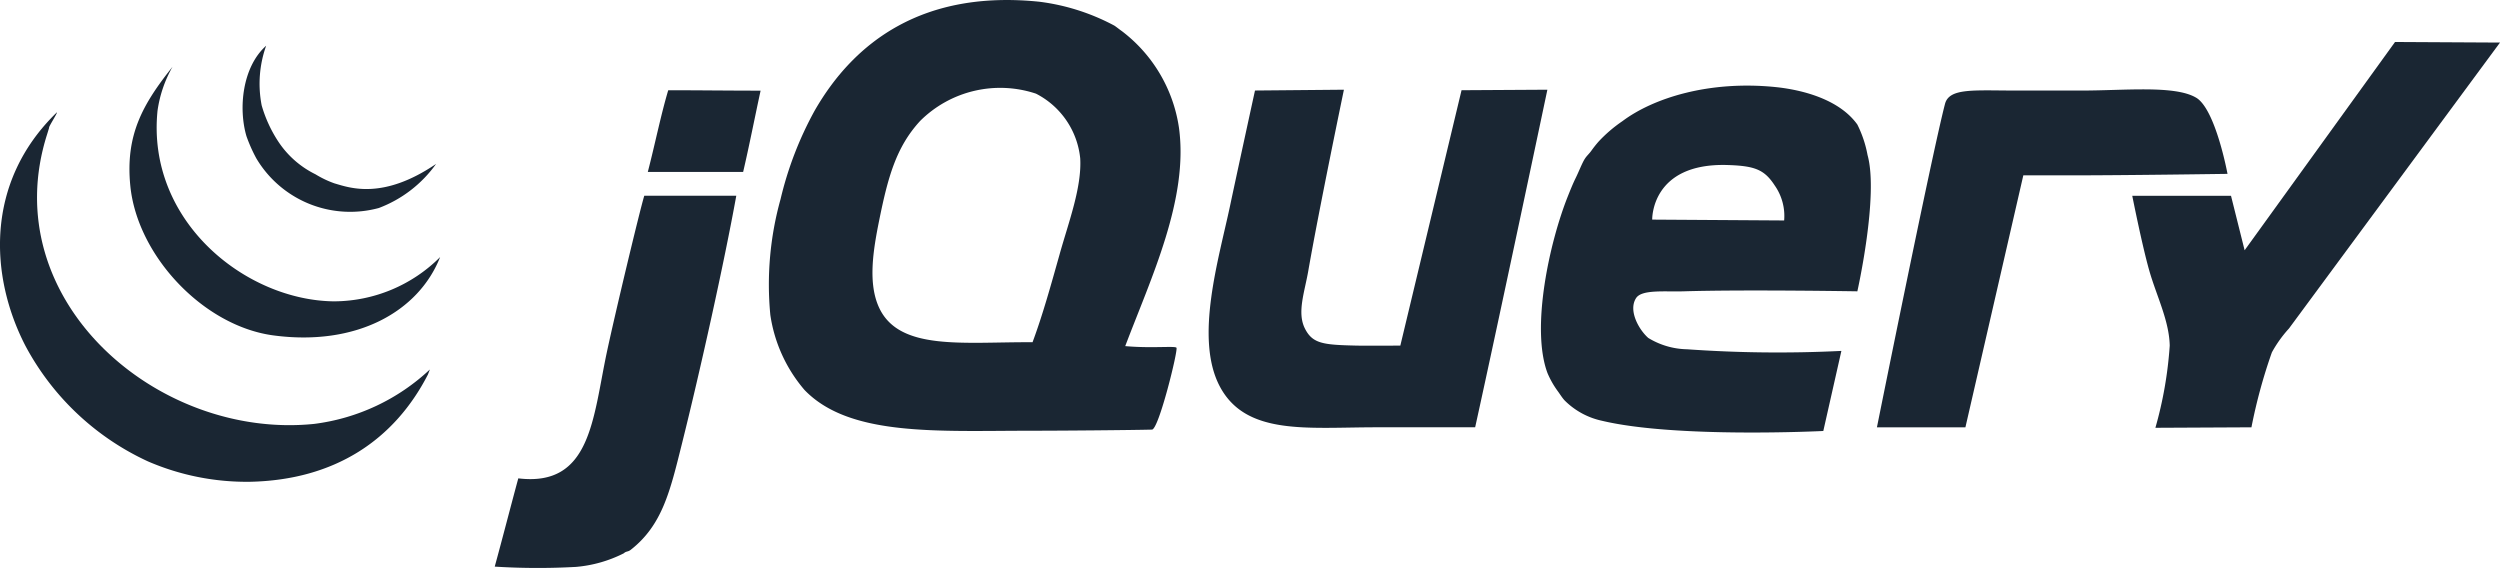
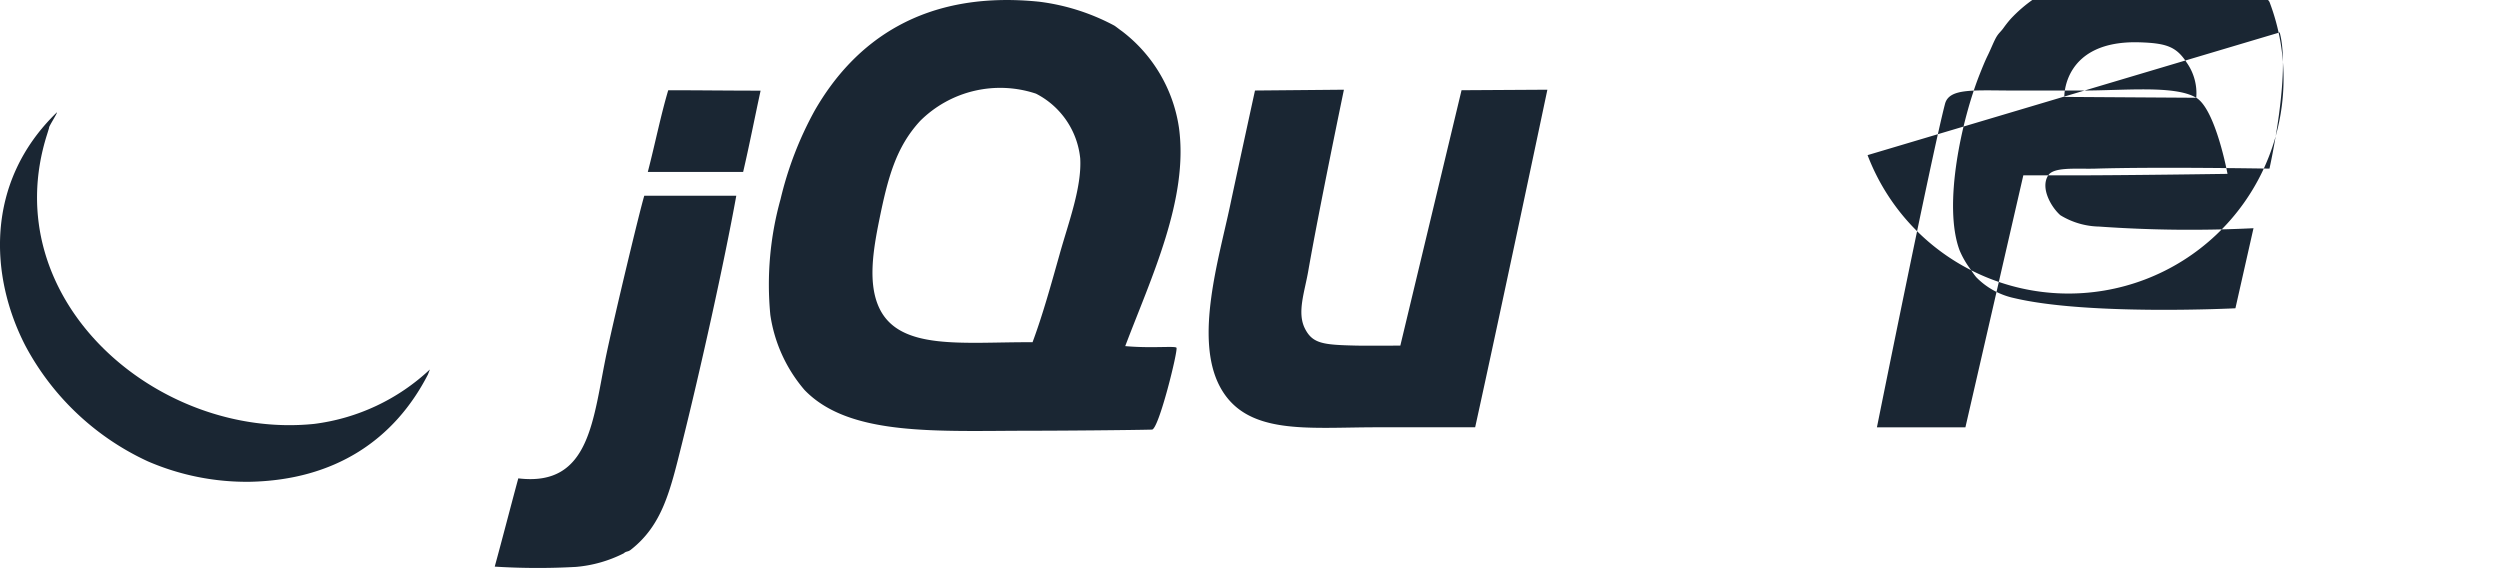
<svg xmlns="http://www.w3.org/2000/svg" viewBox="0 0 176.014 40" height="40" width="176.014">
  <g transform="translate(-0.981 -0.078)">
-     <path fill-rule="evenodd" fill="#1a2633" transform="translate(-284.995 -5.612)" d="M454.6,8.646l7.39.041s-13.74,18.619-14.862,20.136a8.655,8.655,0,0,0-1.2,1.678,37.488,37.488,0,0,0-1.438,5.274l-6.762.034a27.831,27.831,0,0,0,1.009-5.787c-.038-1.757-.935-3.512-1.438-5.274-.509-1.784-1.2-5.274-1.2-5.274h6.952l.959,3.836L454.6,8.646" />
-     <path fill-rule="evenodd" fill="#1a2633" transform="translate(-66.143 0)" d="M221.753,6.961c1.364.822,2.2,5.358,2.2,5.358s-7.136.105-11.02.105h-3.356L205.5,30.163H199.27s3.879-19.278,4.794-22.773c.3-1.132,2.033-.937,4.964-.937h4.682c3.023,0,6.556-.386,8.042.508M192.738,15.6a3.736,3.736,0,0,0-.659-2.457c-.729-1.124-1.4-1.386-3.32-1.446-5.415-.17-5.31,3.843-5.31,3.843Zm5.873-4.6c.794,2.863-.719,9.589-.719,9.589s-7.9-.132-12.225,0c-1.345.041-2.955-.146-3.356.48-.563.877.206,2.227.858,2.8a5.426,5.426,0,0,0,2.738.8,90.609,90.609,0,0,0,10.861.115l-1.273,5.638s-10.386.521-15.581-.719a5.288,5.288,0,0,1-2.637-1.438c-.177-.191-.331-.453-.5-.678a6.3,6.3,0,0,1-.7-1.24c-1.187-3.162.139-9.219,1.438-12.465.151-.376.34-.853.54-1.259.249-.505.46-1.076.659-1.378.134-.208.3-.343.439-.539a8.048,8.048,0,0,1,.52-.659,9.879,9.879,0,0,1,1.678-1.438c2.164-1.621,6.081-2.879,10.787-2.4,1.772.182,4.447.815,5.753,2.637A8.046,8.046,0,0,1,198.611,11ZM170.025,6.43l6.043-.036s-3.368,15.977-5.085,23.768h-6.952c-4.859,0-9.185.6-11.026-2.877-1.786-3.377-.081-8.932.719-12.705.566-2.67,1.758-8.129,1.758-8.129l6.261-.057s-1.769,8.5-2.506,12.741c-.264,1.52-.807,2.951-.239,4.075.539,1.07,1.295,1.146,3.6,1.2.729.017,3.117,0,3.117,0L170.025,6.43M141.739,17.937c.633-2.248,1.556-4.686,1.438-6.712a5.763,5.763,0,0,0-3.116-4.554,7.985,7.985,0,0,0-8.15,1.918c-1.7,1.841-2.275,3.992-2.877,6.952-.448,2.2-.815,4.518,0,6.232,1.443,3.03,5.943,2.369,10.787,2.4.719-1.927,1.314-4.092,1.918-6.233Zm8.39-8.869c.69,5.019-1.958,10.56-3.783,15.378,1.86.168,3.491-.026,3.608.113.122.18-1.247,5.751-1.724,5.765-1.476.038-6.369.079-8.409.079-6.657,0-12.885.434-16.061-2.876a10.44,10.44,0,0,1-2.4-5.274,22.366,22.366,0,0,1,.719-8.15,24.668,24.668,0,0,1,2.4-6.233c2.8-4.883,7.664-8.507,15.821-7.67a15.193,15.193,0,0,1,5.274,1.678c.1.058.441.331.52.379A10.435,10.435,0,0,1,150.129,9.068ZM120.675,6.459c-.4,1.834-.805,3.913-1.23,5.725h-6.712c.52-2.009.918-4.006,1.438-5.753,2.148,0,4.145.029,6.5.029m-8.182,7.4h6.473c-.846,4.684-2.522,12.24-3.836,17.5-.822,3.291-1.371,5.693-3.6,7.431-.2.156-.314.082-.48.24a9.158,9.158,0,0,1-3.356.959,48.249,48.249,0,0,1-5.734-.019c.549-2.006,1.17-4.416,1.659-6.214,5.113.619,5.243-4.214,6.232-8.869.573-2.69,2.309-9.948,2.637-11.027" />
+     <path fill-rule="evenodd" fill="#1a2633" transform="translate(-66.143 0)" d="M221.753,6.961c1.364.822,2.2,5.358,2.2,5.358s-7.136.105-11.02.105h-3.356L205.5,30.163H199.27s3.879-19.278,4.794-22.773c.3-1.132,2.033-.937,4.964-.937h4.682c3.023,0,6.556-.386,8.042.508a3.736,3.736,0,0,0-.659-2.457c-.729-1.124-1.4-1.386-3.32-1.446-5.415-.17-5.31,3.843-5.31,3.843Zm5.873-4.6c.794,2.863-.719,9.589-.719,9.589s-7.9-.132-12.225,0c-1.345.041-2.955-.146-3.356.48-.563.877.206,2.227.858,2.8a5.426,5.426,0,0,0,2.738.8,90.609,90.609,0,0,0,10.861.115l-1.273,5.638s-10.386.521-15.581-.719a5.288,5.288,0,0,1-2.637-1.438c-.177-.191-.331-.453-.5-.678a6.3,6.3,0,0,1-.7-1.24c-1.187-3.162.139-9.219,1.438-12.465.151-.376.34-.853.54-1.259.249-.505.46-1.076.659-1.378.134-.208.3-.343.439-.539a8.048,8.048,0,0,1,.52-.659,9.879,9.879,0,0,1,1.678-1.438c2.164-1.621,6.081-2.879,10.787-2.4,1.772.182,4.447.815,5.753,2.637A8.046,8.046,0,0,1,198.611,11ZM170.025,6.43l6.043-.036s-3.368,15.977-5.085,23.768h-6.952c-4.859,0-9.185.6-11.026-2.877-1.786-3.377-.081-8.932.719-12.705.566-2.67,1.758-8.129,1.758-8.129l6.261-.057s-1.769,8.5-2.506,12.741c-.264,1.52-.807,2.951-.239,4.075.539,1.07,1.295,1.146,3.6,1.2.729.017,3.117,0,3.117,0L170.025,6.43M141.739,17.937c.633-2.248,1.556-4.686,1.438-6.712a5.763,5.763,0,0,0-3.116-4.554,7.985,7.985,0,0,0-8.15,1.918c-1.7,1.841-2.275,3.992-2.877,6.952-.448,2.2-.815,4.518,0,6.232,1.443,3.03,5.943,2.369,10.787,2.4.719-1.927,1.314-4.092,1.918-6.233Zm8.39-8.869c.69,5.019-1.958,10.56-3.783,15.378,1.86.168,3.491-.026,3.608.113.122.18-1.247,5.751-1.724,5.765-1.476.038-6.369.079-8.409.079-6.657,0-12.885.434-16.061-2.876a10.44,10.44,0,0,1-2.4-5.274,22.366,22.366,0,0,1,.719-8.15,24.668,24.668,0,0,1,2.4-6.233c2.8-4.883,7.664-8.507,15.821-7.67a15.193,15.193,0,0,1,5.274,1.678c.1.058.441.331.52.379A10.435,10.435,0,0,1,150.129,9.068ZM120.675,6.459c-.4,1.834-.805,3.913-1.23,5.725h-6.712c.52-2.009.918-4.006,1.438-5.753,2.148,0,4.145.029,6.5.029m-8.182,7.4h6.473c-.846,4.684-2.522,12.24-3.836,17.5-.822,3.291-1.371,5.693-3.6,7.431-.2.156-.314.082-.48.24a9.158,9.158,0,0,1-3.356.959,48.249,48.249,0,0,1-5.734-.019c.549-2.006,1.17-4.416,1.659-6.214,5.113.619,5.243-4.214,6.232-8.869.573-2.69,2.309-9.948,2.637-11.027" />
    <g transform="translate(0.981 3.3)">
      <path fill-rule="evenodd" fill="#1a2633" transform="translate(-0.981 -18.319)" d="M31.248,41.106l-.139.36c-2.363,4.6-6.552,7.426-12.525,7.551a17.512,17.512,0,0,1-7.192-1.438,18.577,18.577,0,0,1-8.629-8.15C.292,34.641-.154,27.982,4.985,23.008c.079,0-.623,1.079-.544,1.079l-.141.46C.6,36.142,12.007,46.078,23.1,44.942a14.57,14.57,0,0,0,8.15-3.835" />
-       <path fill-rule="evenodd" fill="#1a2633" transform="translate(-18.283 -12.229)" d="M41.839,30.223a10.613,10.613,0,0,0,7.431-3.116c-1.51,3.833-5.883,6.3-11.746,5.513-4.91-.657-9.586-5.6-10.068-10.548-.352-3.6.9-5.753,2.972-8.361A8.749,8.749,0,0,0,29.374,16.8c-.786,7.793,6.226,13.383,12.465,13.424" />
-       <path fill-rule="evenodd" fill="#1a2633" transform="translate(-33.402 -9.417)" d="M64.109,17.73a8.745,8.745,0,0,1-4.034,3.109,7.686,7.686,0,0,1-8.63-3.5,10.794,10.794,0,0,1-.692-1.558c-.568-1.932-.307-4.854,1.388-6.367a7.959,7.959,0,0,0-.316,4.2,9.316,9.316,0,0,0,1.155,2.524,6.639,6.639,0,0,0,2.637,2.33,7,7,0,0,0,1.326.635c1.1.324,3.423,1.177,7.168-1.371" />
    </g>
  </g>
</svg>